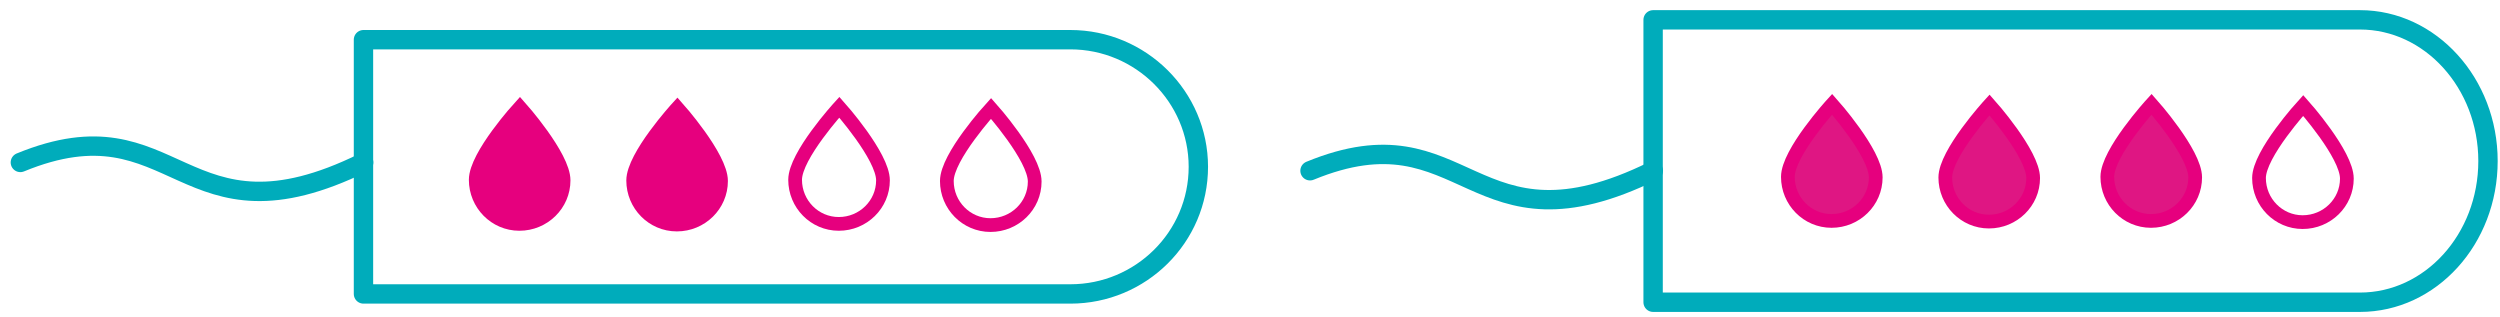
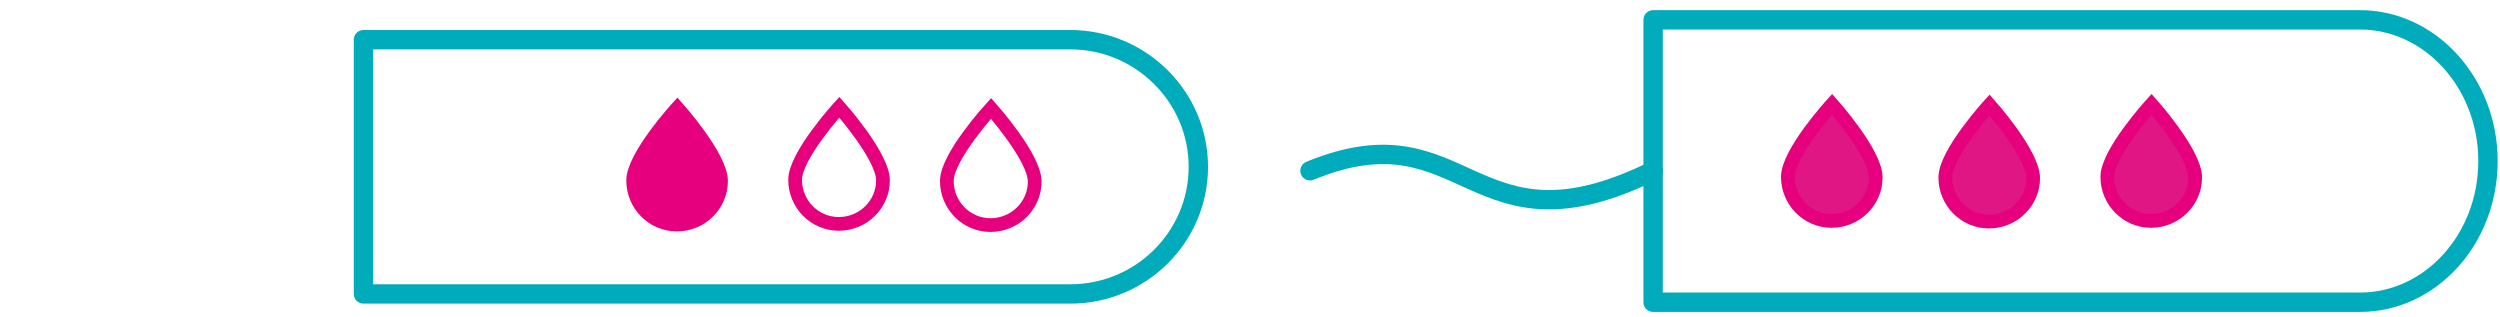
<svg xmlns="http://www.w3.org/2000/svg" fill="none" viewBox="0 0 126 16" height="16" width="126">
  <path stroke-linejoin="round" stroke-linecap="round" stroke-width="0.976" stroke="#00ACBB" d="M60.397 8.407C60.397 11.955 57.495 14.815 53.945 14.815L18.319 14.815L18.319 2L53.945 2C57.495 2 60.397 4.882 60.397 8.407Z" />
-   <path stroke-linejoin="round" stroke-linecap="round" stroke-width="0.976" stroke="#00ACBB" d="M18.329 8.187C9.11 12.726 8.968 4.925 1.026 8.187" />
-   <path stroke-width="0.692" stroke="#E6007E" fill="#E6007E" d="M28.405 9.089C28.405 10.308 27.4 11.284 26.177 11.284C24.955 11.284 23.977 10.281 23.977 9.062C23.977 7.842 26.204 5.404 26.204 5.404C26.204 5.404 28.405 7.87 28.405 9.089Z" />
  <path stroke-miterlimit="10" stroke-width="0.692" stroke="#E6007E" d="M52.149 9.149C52.149 10.368 51.144 11.344 49.921 11.344C48.699 11.344 47.721 10.341 47.721 9.122C47.721 7.902 49.948 5.464 49.948 5.464C49.948 5.464 52.149 7.93 52.149 9.149Z" />
  <path stroke-miterlimit="10" stroke-width="0.692" stroke="#E6007E" d="M44.502 9.089C44.502 10.308 43.497 11.284 42.275 11.284C41.052 11.284 40.074 10.281 40.074 9.062C40.074 7.842 42.302 5.404 42.302 5.404C42.302 5.404 44.502 7.87 44.502 9.089Z" />
  <path stroke-miterlimit="10" stroke-width="0.692" stroke="#E6007E" fill="#E6007E" d="M36.34 9.122C36.34 10.341 35.335 11.317 34.113 11.317C32.89 11.317 31.912 10.314 31.912 9.095C31.912 7.875 34.14 5.437 34.14 5.437C34.14 5.437 36.34 7.902 36.34 9.122Z" />
  <path stroke-linejoin="round" stroke-linecap="round" stroke-width="0.976" stroke="#00ACBB" d="M125.395 8.116C125.395 12.056 122.493 15.233 118.943 15.233L83.317 15.233L83.317 1L118.943 1C122.493 1 125.395 4.201 125.395 8.116Z" />
  <path stroke-linejoin="round" stroke-linecap="round" stroke-width="0.976" stroke="#00ACBB" d="M83.329 8.606C74.11 13.144 73.968 5.343 66.025 8.606" />
  <path stroke-width="0.692" stroke="#E6007E" fill="#DF1683" d="M94.537 8.94C94.537 10.159 93.532 11.135 92.31 11.135C91.087 11.135 90.109 10.132 90.109 8.913C90.109 7.694 92.337 5.255 92.337 5.255C92.337 5.255 94.537 7.721 94.537 8.94Z" />
-   <path stroke-miterlimit="10" stroke-width="0.692" stroke="#E6007E" d="M118.282 9C118.282 10.219 117.277 11.195 116.054 11.195C114.832 11.195 113.854 10.192 113.854 8.973C113.854 7.754 116.081 5.315 116.081 5.315C116.081 5.315 118.282 7.781 118.282 9Z" />
  <path stroke-miterlimit="10" stroke-width="0.692" stroke="#E6007E" fill="#DF1683" d="M110.637 8.94C110.637 10.159 109.632 11.135 108.409 11.135C107.187 11.135 106.209 10.132 106.209 8.913C106.209 7.694 108.437 5.255 108.437 5.255C108.437 5.255 110.637 7.721 110.637 8.94Z" />
  <path stroke-miterlimit="10" stroke-width="0.692" stroke="#E6007E" fill="#DF1683" d="M102.471 8.973C102.471 10.192 101.466 11.168 100.243 11.168C99.021 11.168 98.043 10.165 98.043 8.946C98.043 7.726 100.271 5.288 100.271 5.288C100.271 5.288 102.471 7.754 102.471 8.973Z" />
</svg>